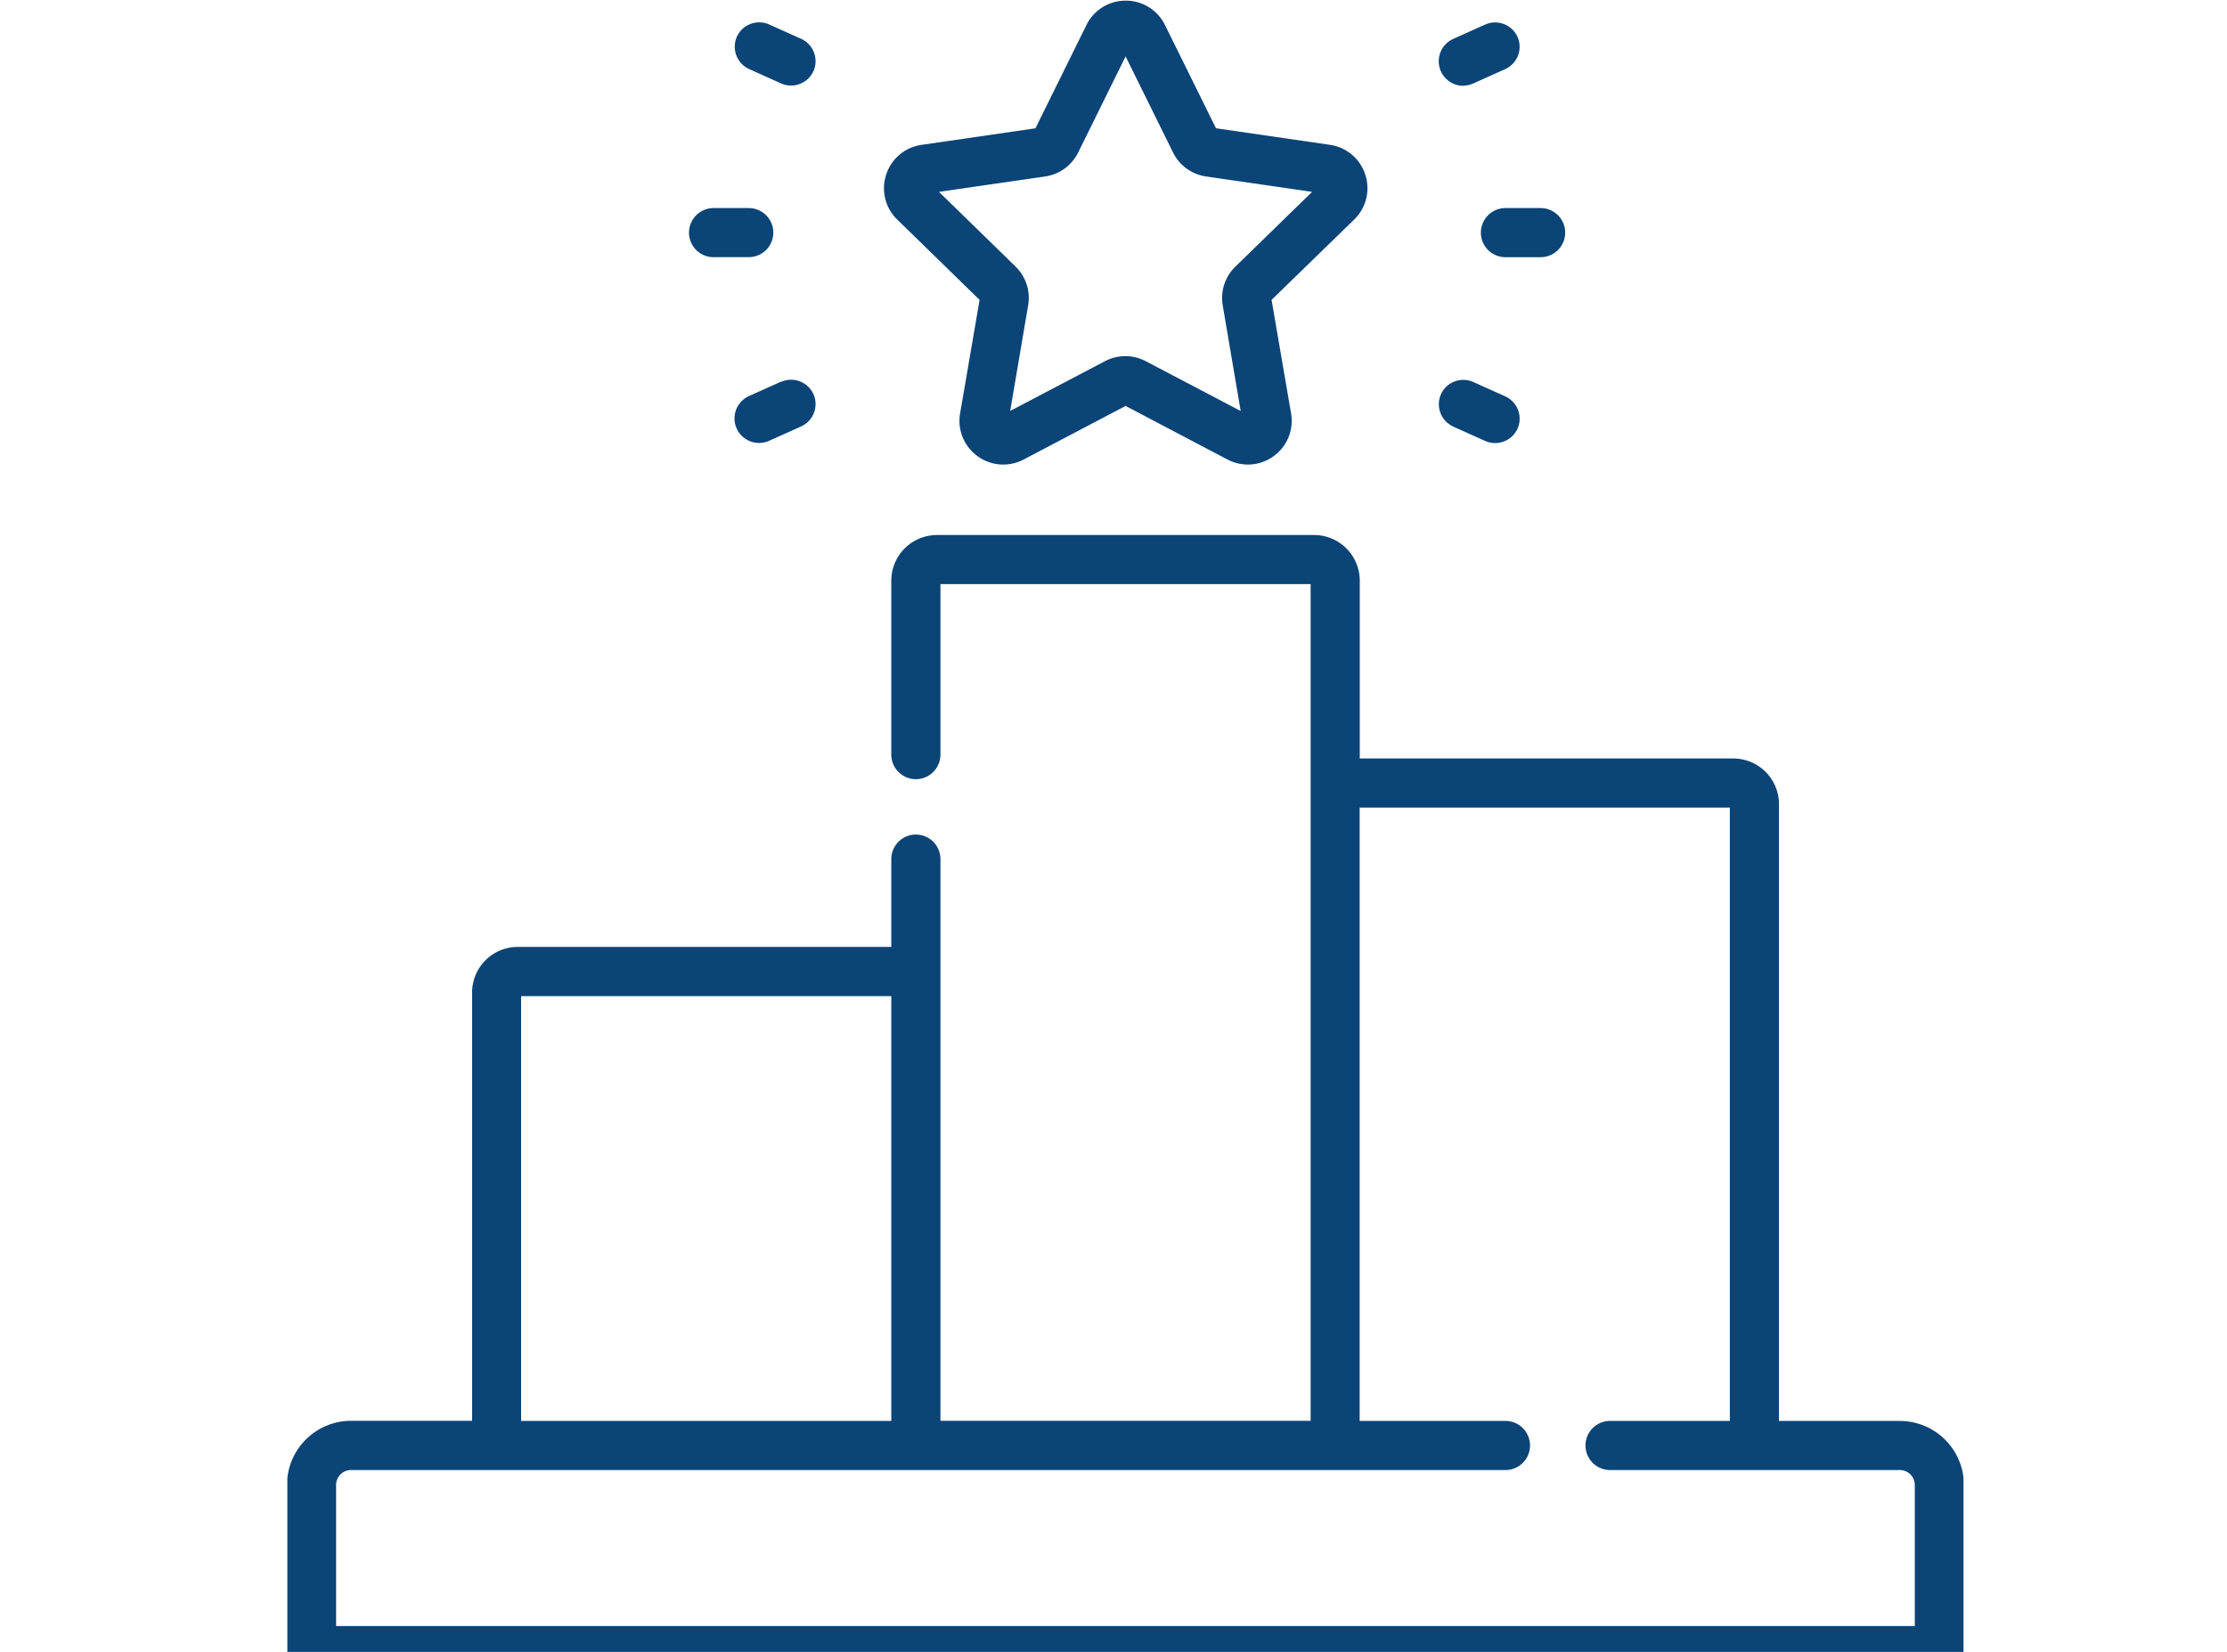
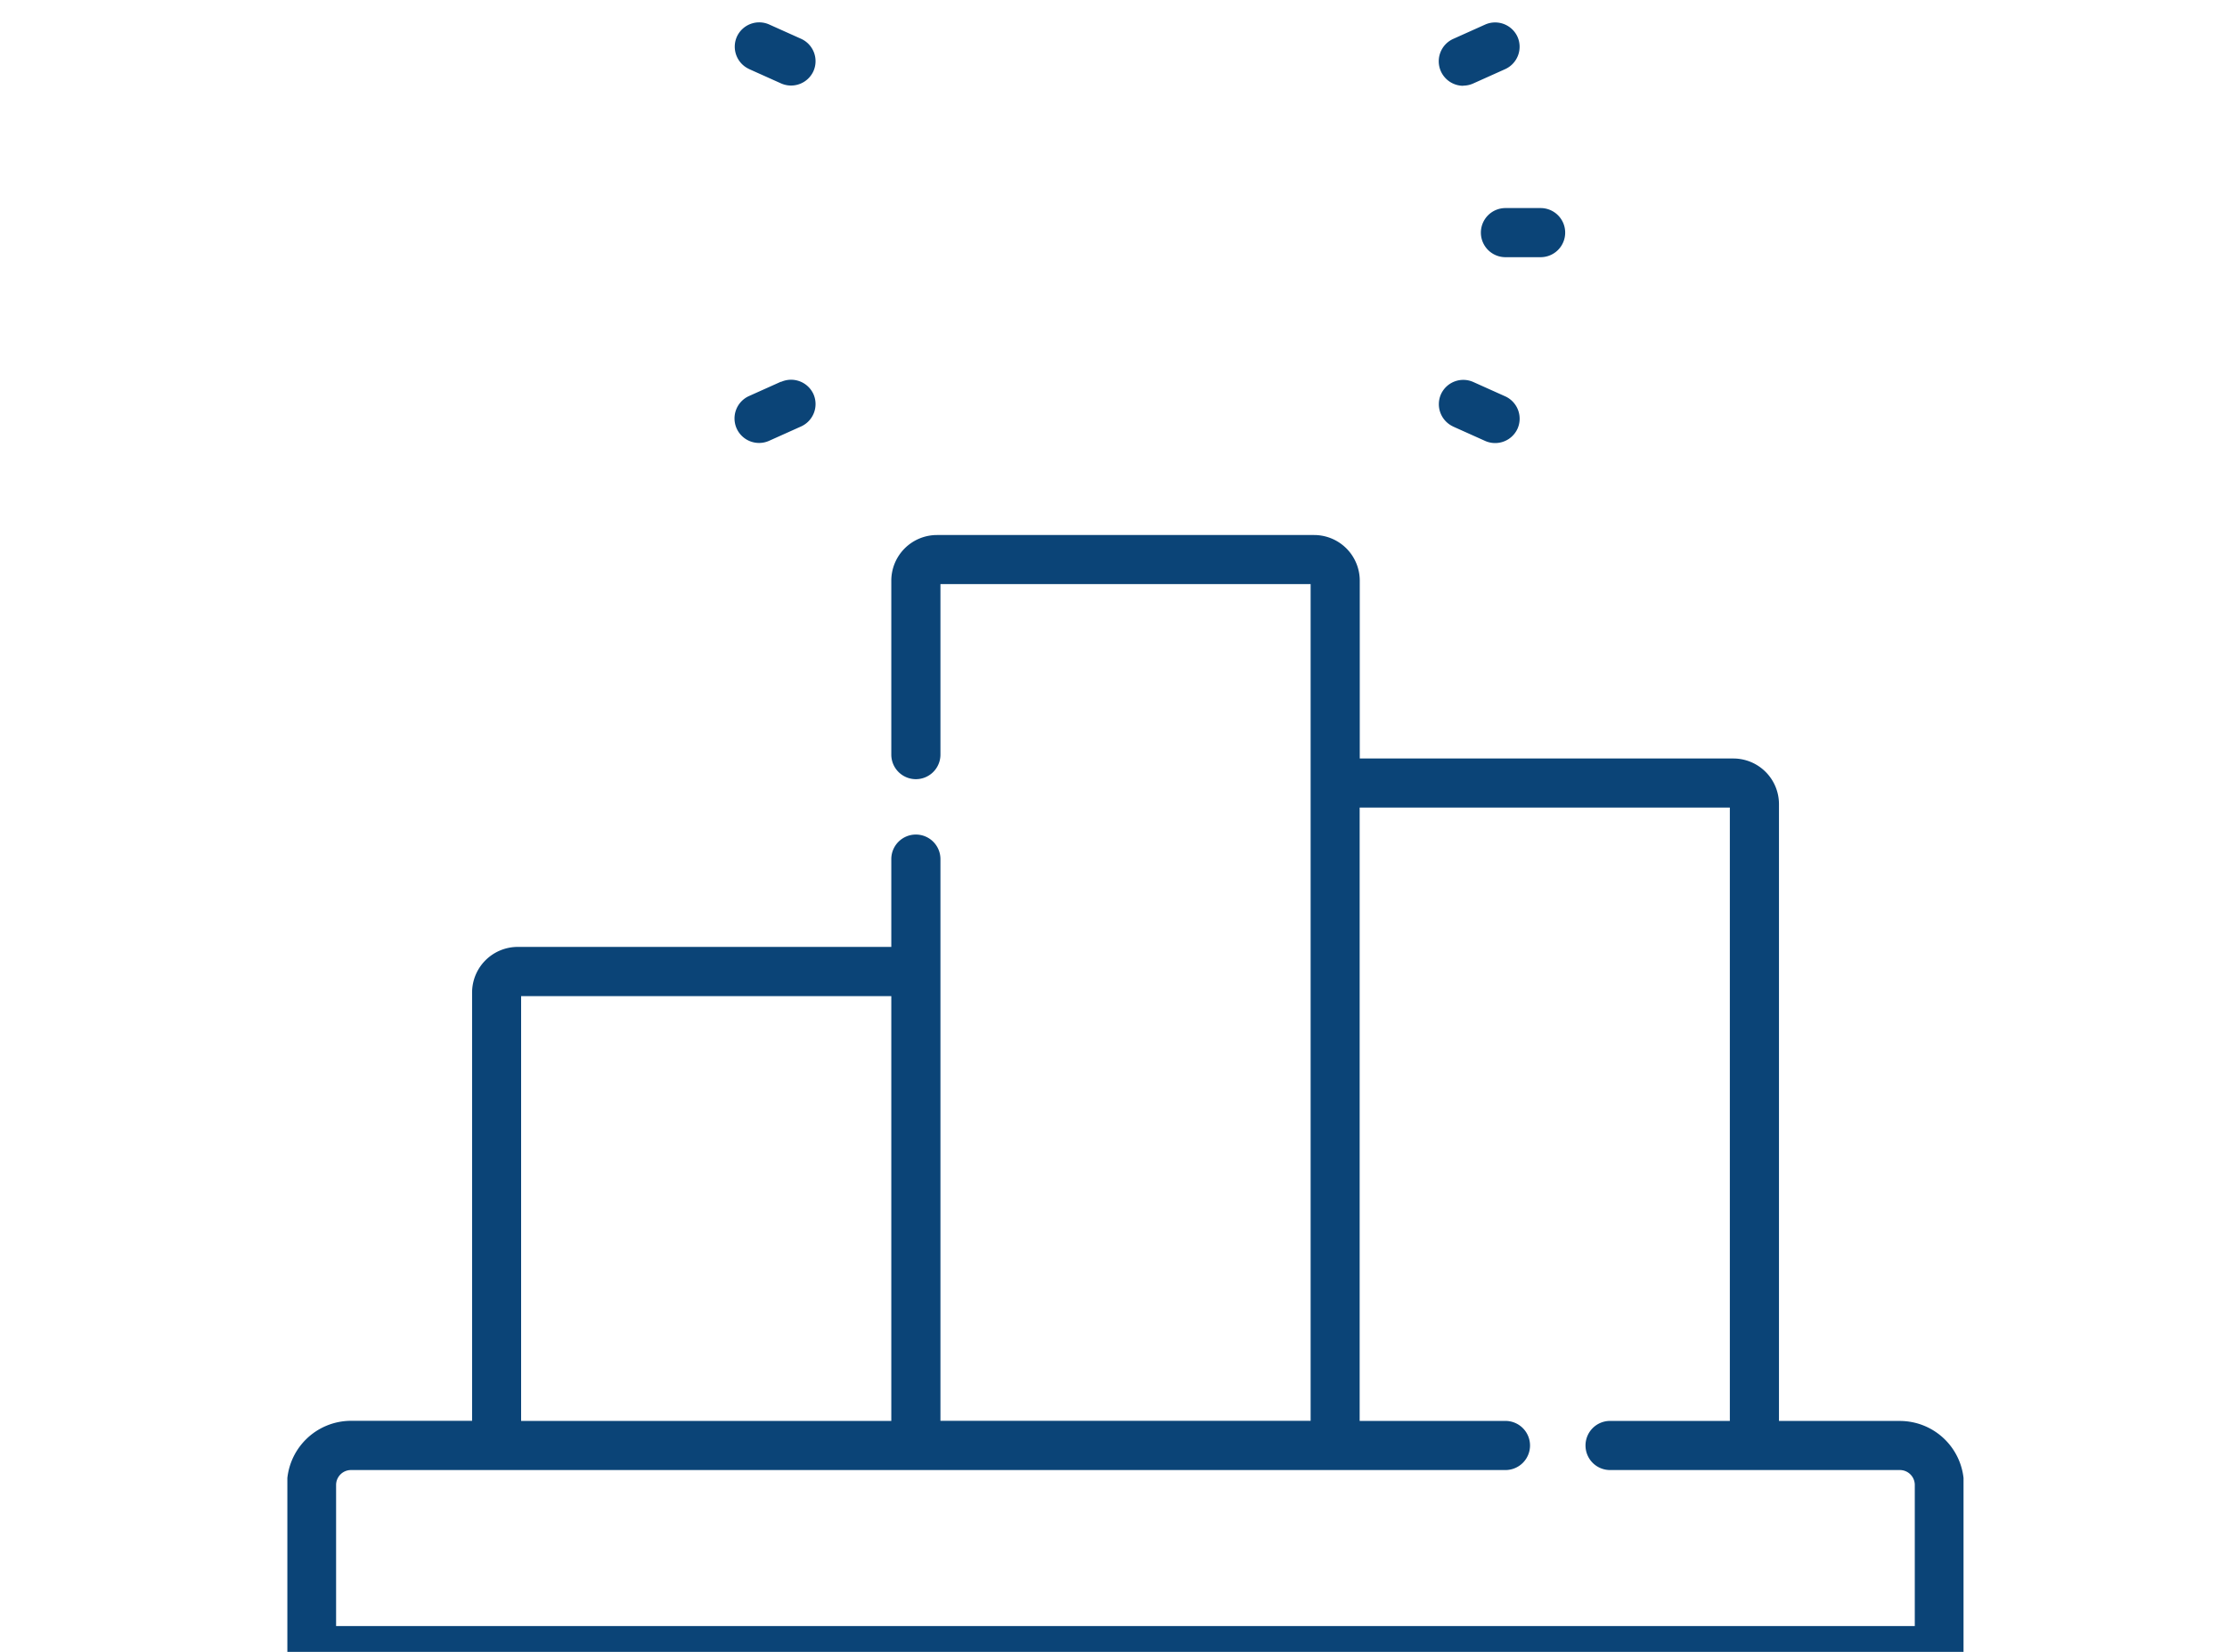
<svg xmlns="http://www.w3.org/2000/svg" width="62" height="46" viewBox="0 0 62 46">
  <defs>
    <clipPath id="clip-path">
      <path id="path567" d="M0-682.665H46.665V-636H0Z" transform="translate(0 682.665)" fill="#0b4477" />
    </clipPath>
    <clipPath id="clip-Google_s_Local_3-pack">
      <rect width="62" height="46" />
    </clipPath>
  </defs>
  <g id="Google_s_Local_3-pack" data-name="Google’s Local 3-pack" clip-path="url(#clip-Google_s_Local_3-pack)">
    <g id="g561" transform="translate(8 682.665)">
      <g id="g563" transform="translate(0 -682.665)">
        <g id="g565" transform="translate(0 0)" clip-path="url(#clip-path)">
          <g id="g571" transform="translate(-0.01 14.899)">
            <path id="path573" d="M-617.639-414.072H-661.59V-418a.416.416,0,0,1,.416-.416h32.139a.684.684,0,0,0,.684-.684.684.684,0,0,0-.684-.684h-4.059v-17.08h10.306v17.08h-3.334a.683.683,0,0,0-.684.684.683.683,0,0,0,.684.684h8.067a.416.416,0,0,1,.416.416Zm-38.8-17.542h10.306v11.83h-10.306Zm38.386,11.83h-3.367V-436.96a1.272,1.272,0,0,0-1.271-1.271h-10.4v-4.952a1.272,1.272,0,0,0-1.271-1.271h-10.5a1.272,1.272,0,0,0-1.271,1.271v4.844a.684.684,0,0,0,.684.684.684.684,0,0,0,.684-.684v-4.748h10.306v23.3h-10.306v-15.642a.684.684,0,0,0-.684-.684.684.684,0,0,0-.684.684v2.445h-10.4a1.272,1.272,0,0,0-1.271,1.271v11.926h-3.367A1.785,1.785,0,0,0-662.957-418v4.613a.684.684,0,0,0,.684.684h45.318a.684.684,0,0,0,.684-.684V-418a1.785,1.785,0,0,0-1.783-1.783" transform="translate(662.957 444.454)" fill="#0b4477" />
          </g>
          <g id="g575" transform="translate(16.603 0.018)">
-             <path id="path577" d="M-61.2-66.729a1.219,1.219,0,0,0,.918-.667l1.321-2.676,1.321,2.676a1.219,1.219,0,0,0,.918.667l2.953.429-2.137,2.083a1.219,1.219,0,0,0-.351,1.079l.5,2.941L-58.4-61.585a1.219,1.219,0,0,0-1.135,0L-62.174-60.2l.5-2.941a1.22,1.22,0,0,0-.351-1.079L-64.157-66.3Zm-1.826,3.437-.542,3.159a1.211,1.211,0,0,0,.485,1.193,1.212,1.212,0,0,0,1.284.093l2.837-1.492,2.837,1.492a1.22,1.22,0,0,0,.569.141,1.215,1.215,0,0,0,.716-.234,1.211,1.211,0,0,0,.485-1.193l-.542-3.159,2.3-2.238a1.212,1.212,0,0,0,.308-1.25,1.212,1.212,0,0,0-.984-.83l-3.172-.461-1.419-2.874a1.212,1.212,0,0,0-1.094-.68,1.212,1.212,0,0,0-1.094.68l-1.419,2.875-3.172.461a1.212,1.212,0,0,0-.984.83,1.212,1.212,0,0,0,.308,1.25Z" transform="translate(65.695 71.625)" fill="#0b4477" />
-           </g>
+             </g>
          <g id="g579" transform="translate(33.228 5.794)">
            <path id="path581" d="M0-9.316a.684.684,0,0,0,.684.684h.979a.684.684,0,0,0,.684-.684A.684.684,0,0,0,1.663-10H.684A.684.684,0,0,0,0-9.316" transform="translate(0 10)" fill="#0b4477" />
          </g>
          <g id="g583" transform="translate(32.05 0.613)">
            <path id="path585" d="M-9.324-24.152a.681.681,0,0,0,.282-.061l.891-.4a.684.684,0,0,0,.34-.9.684.684,0,0,0-.9-.34l-.891.4a.684.684,0,0,0-.34.905.684.684,0,0,0,.623.4" transform="translate(10.008 25.924)" fill="#0b4477" />
          </g>
          <g id="g587" transform="translate(32.05 10.569)">
            <path id="path589" d="M-5.467-17.8l.891.4a.68.68,0,0,0,.282.061.684.684,0,0,0,.623-.4.684.684,0,0,0-.34-.9l-.891-.4a.683.683,0,0,0-.9.34.684.684,0,0,0,.34.9" transform="translate(5.869 19.108)" fill="#0b4477" />
          </g>
          <g id="g591" transform="translate(11.182 5.794)">
-             <path id="path593" d="M-9.316-18.633h.979a.684.684,0,0,0,.684-.684A.684.684,0,0,0-8.337-20h-.979a.684.684,0,0,0-.684.684.684.684,0,0,0,.684.684" transform="translate(10 20)" fill="#0b4477" />
-           </g>
+             </g>
          <g id="g595" transform="translate(12.448 0.613)">
            <path id="path597" d="M-5.467-17.8l.891.4a.68.68,0,0,0,.282.061.684.684,0,0,0,.623-.4.684.684,0,0,0-.34-.9l-.891-.4a.683.683,0,0,0-.9.34.684.684,0,0,0,.34.9" transform="translate(5.869 19.108)" fill="#0b4477" />
          </g>
          <g id="g599" transform="translate(12.448 10.569)">
            <path id="path601" d="M-17.618-.834l-.891.4a.684.684,0,0,0-.34.905.684.684,0,0,0,.623.4.681.681,0,0,0,.282-.061l.891-.4a.684.684,0,0,0,.34-.9.684.684,0,0,0-.9-.34" transform="translate(18.911 0.895)" fill="#0b4477" />
          </g>
        </g>
      </g>
    </g>
  </g>
</svg>